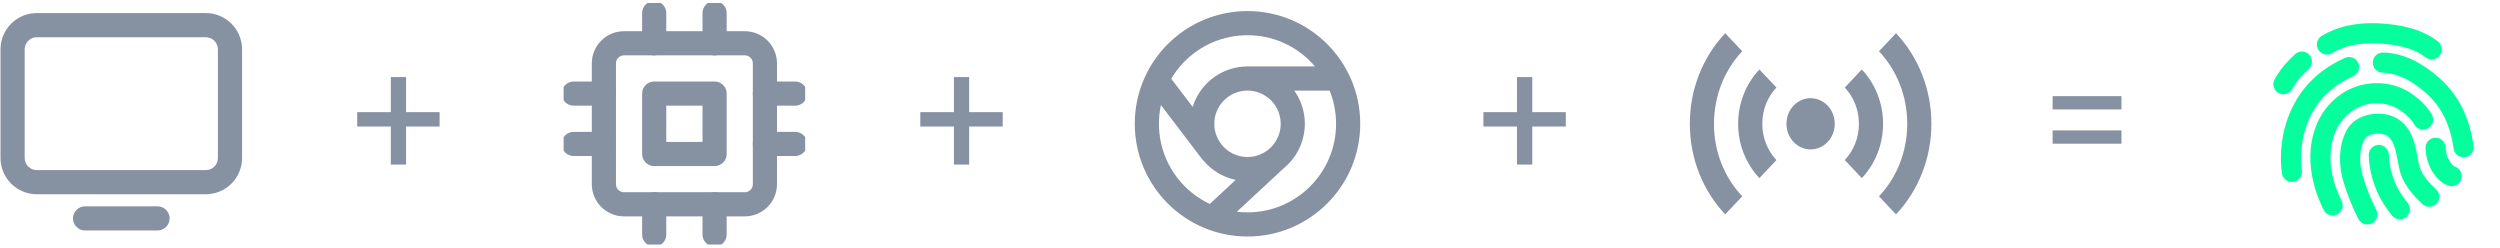
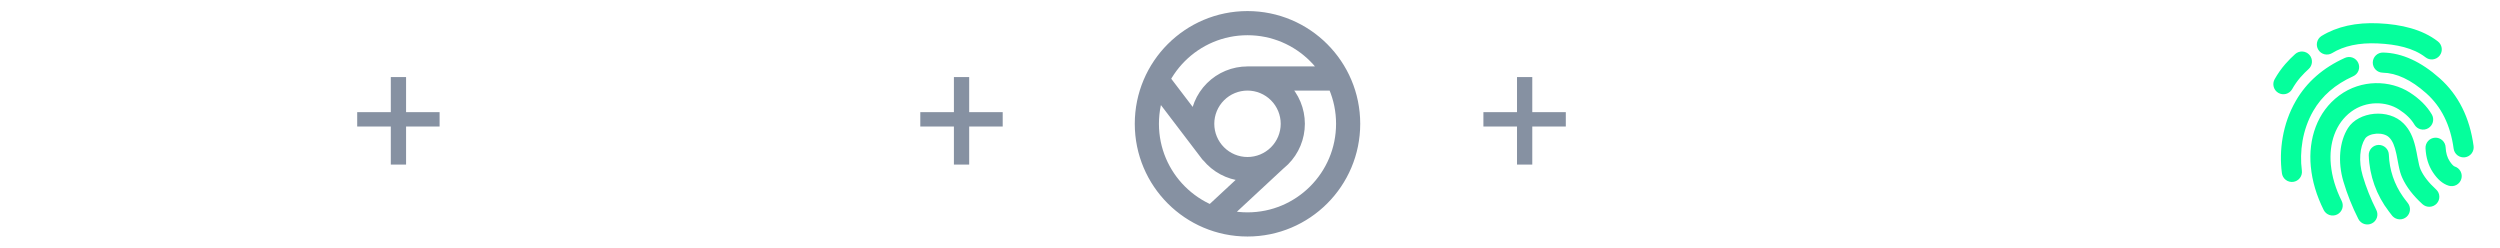
<svg xmlns="http://www.w3.org/2000/svg" width="414" height="41" viewBox="0 0 414 41" fill="none">
-   <path d="M6.086 6.167C5.556 6.167 5.047 6.377 4.672 6.753C4.297 7.128 4.086 7.636 4.086 8.167V26.167C4.086 26.697 4.297 27.206 4.672 27.581C5.047 27.956 5.556 28.167 6.086 28.167H34.086C34.616 28.167 35.125 27.956 35.5 27.581C35.875 27.206 36.086 26.697 36.086 26.167V8.167C36.086 7.636 35.875 7.128 35.5 6.753C35.125 6.377 34.616 6.167 34.086 6.167H6.086ZM6.086 2.167H34.086C35.677 2.167 37.203 2.799 38.329 3.924C39.454 5.049 40.086 6.575 40.086 8.167V26.167C40.086 27.758 39.454 29.284 38.329 30.409C37.203 31.535 35.677 32.167 34.086 32.167H6.086C4.495 32.167 2.969 31.535 1.843 30.409C0.718 29.284 0.086 27.758 0.086 26.167V8.167C0.086 6.575 0.718 5.049 1.843 3.924C2.969 2.799 4.495 2.167 6.086 2.167ZM14.086 34.167H26.086C26.616 34.167 27.125 34.377 27.5 34.752C27.875 35.128 28.086 35.636 28.086 36.167C28.086 36.697 27.875 37.206 27.5 37.581C27.125 37.956 26.616 38.167 26.086 38.167H14.086C13.556 38.167 13.047 37.956 12.672 37.581C12.297 37.206 12.086 36.697 12.086 36.167C12.086 35.636 12.297 35.128 12.672 34.752C13.047 34.377 13.556 34.167 14.086 34.167Z" fill="#8691A2" />
  <path d="M72.797 18.572V20.951H59.152V18.572H72.797ZM67.246 12.762V27.254H64.717V12.762H67.246Z" fill="#8691A2" />
  <g clip-path="url(#clip0_0_322)">
    <path d="M123.336 7.167H103.336C101.495 7.167 100.003 8.659 100.003 10.5V30.5C100.003 32.341 101.495 33.833 103.336 33.833H123.336C125.177 33.833 126.669 32.341 126.669 30.5V10.5C126.669 8.659 125.177 7.167 123.336 7.167Z" stroke="#8691A2" stroke-width="4" stroke-linecap="round" stroke-linejoin="round" />
    <path d="M108.336 15.5H118.336V25.5H108.336V15.5Z" stroke="#8691A2" stroke-width="4" stroke-linecap="round" stroke-linejoin="round" />
    <path d="M108.336 2.167V7.167" stroke="#8691A2" stroke-width="4" stroke-linecap="round" stroke-linejoin="round" />
    <path d="M118.336 2.167V7.167" stroke="#8691A2" stroke-width="4" stroke-linecap="round" stroke-linejoin="round" />
    <path d="M108.336 33.834V38.834" stroke="#8691A2" stroke-width="4" stroke-linecap="round" stroke-linejoin="round" />
    <path d="M118.336 33.834V38.834" stroke="#8691A2" stroke-width="4" stroke-linecap="round" stroke-linejoin="round" />
    <path d="M126.669 15.5H131.669" stroke="#8691A2" stroke-width="4" stroke-linecap="round" stroke-linejoin="round" />
    <path d="M126.669 23.834H131.669" stroke="#8691A2" stroke-width="4" stroke-linecap="round" stroke-linejoin="round" />
    <path d="M95.003 15.5H100.003" stroke="#8691A2" stroke-width="4" stroke-linecap="round" stroke-linejoin="round" />
    <path d="M95.003 23.834H100.003" stroke="#8691A2" stroke-width="4" stroke-linecap="round" stroke-linejoin="round" />
  </g>
  <path d="M166.047 18.572V20.951H152.402V18.572H166.047ZM160.496 12.762V27.254H157.967V12.762H160.496Z" fill="#8691A2" />
  <path d="M206.586 13C208.575 13 210.483 13.79 211.889 15.197C213.296 16.603 214.086 18.511 214.086 20.5C214.086 22.489 213.296 24.397 211.889 25.803C210.483 27.21 208.575 28 206.586 28C204.597 28 202.689 27.21 201.283 25.803C199.876 24.397 199.086 22.489 199.086 20.5C199.086 18.511 199.876 16.603 201.283 15.197C202.689 13.79 204.597 13 206.586 13V13ZM206.586 13H221.473H206.586ZM200.753 36.117L211.289 26.333L200.753 36.117ZM191.586 13.227L200.648 25.127L191.586 13.227ZM206.586 37.167C215.791 37.167 223.253 29.705 223.253 20.5C223.253 11.295 215.791 3.833 206.586 3.833C197.381 3.833 189.919 11.295 189.919 20.5C189.919 29.705 197.381 37.167 206.586 37.167Z" stroke="#8691A2" stroke-width="4" stroke-linecap="round" stroke-linejoin="round" />
  <path d="M259.297 18.572V20.951H245.652V18.572H259.297ZM253.746 12.762V27.254H251.217V12.762H253.746Z" fill="#8691A2" />
  <g clip-path="url(#clip1_0_322)">
-     <path d="M285.696 5.5C283.836 7.468 282.361 9.806 281.355 12.38C280.349 14.954 279.833 17.713 279.836 20.5C279.836 26.356 282.076 31.66 285.696 35.5L288.516 32.508C287.025 30.935 285.844 29.064 285.04 27.002C284.237 24.941 283.827 22.731 283.836 20.5C283.836 15.811 285.616 11.547 288.516 8.492L285.696 5.5ZM313.976 5.5L311.156 8.492C312.645 10.066 313.826 11.938 314.629 13.999C315.432 16.06 315.843 18.27 315.836 20.5C315.836 25.21 314.056 29.453 311.156 32.508L313.976 35.5C315.836 33.532 317.311 31.195 318.317 28.62C319.323 26.046 319.839 23.287 319.836 20.5C319.836 14.644 317.596 9.34 313.976 5.5ZM291.356 11.504C290.24 12.684 289.354 14.086 288.75 15.63C288.146 17.173 287.835 18.828 287.836 20.5C287.836 24.001 289.176 27.183 291.356 29.496L294.176 26.504C293.432 25.716 292.843 24.78 292.441 23.75C292.04 22.719 291.834 21.615 291.836 20.5C291.836 18.145 292.736 16.023 294.176 14.496L291.356 11.504ZM308.316 11.504L305.496 14.496C306.239 15.284 306.829 16.22 307.231 17.25C307.632 18.281 307.838 19.385 307.836 20.5C307.836 22.855 306.936 24.977 305.496 26.504L308.316 29.496C309.432 28.316 310.318 26.914 310.922 25.37C311.526 23.827 311.837 22.172 311.836 20.5C311.836 16.999 310.496 13.817 308.316 11.504ZM299.836 16.257C298.775 16.257 297.758 16.704 297.008 17.5C296.257 18.295 295.836 19.375 295.836 20.5C295.836 21.625 296.257 22.705 297.008 23.5C297.758 24.296 298.775 24.743 299.836 24.743C300.897 24.743 301.914 24.296 302.664 23.5C303.415 22.705 303.836 21.625 303.836 20.5C303.836 19.375 303.415 18.295 302.664 17.5C301.914 16.704 300.897 16.257 299.836 16.257Z" fill="#8691A2" />
-   </g>
-   <path d="M351.316 15.92V18.121H339.914V15.92H351.316ZM351.316 21.594V23.795H339.914V21.594H351.316Z" fill="#8691A2" />
+     </g>
  <path d="M398.046 20.458C399.039 21.47 399.596 22.678 399.993 24.332L400.184 25.215L400.344 26.063C400.551 27.175 400.674 27.683 400.858 28.088C401.333 29.148 402.181 30.245 403.416 31.372C404.094 31.988 404.141 33.035 403.518 33.708C403.218 34.032 402.802 34.224 402.361 34.243C401.92 34.263 401.489 34.107 401.163 33.81C399.613 32.398 398.489 30.945 397.813 29.438C397.551 28.855 397.393 28.31 397.211 27.412L396.896 25.762L396.838 25.483C396.553 24.147 396.208 23.328 395.659 22.772C394.661 21.755 392.239 22.038 391.649 22.967C390.781 24.33 390.553 26.702 391.263 29.108C391.829 31.027 392.583 32.917 393.521 34.775C393.619 34.969 393.678 35.181 393.693 35.398C393.709 35.616 393.682 35.834 393.613 36.04C393.544 36.247 393.435 36.438 393.292 36.602C393.149 36.766 392.974 36.9 392.779 36.997C392.385 37.194 391.928 37.227 391.509 37.089C391.09 36.951 390.743 36.653 390.543 36.26C389.531 34.266 388.701 32.185 388.064 30.042C387.098 26.768 387.419 23.415 388.831 21.198C390.564 18.482 395.531 17.9 398.046 20.458ZM393.874 24C394.316 23.986 394.745 24.147 395.068 24.449C395.39 24.751 395.58 25.168 395.594 25.61C395.678 28.104 396.489 30.518 397.928 32.557L398.244 32.988L398.744 33.638C399.004 33.974 399.126 34.397 399.085 34.819C399.044 35.242 398.843 35.633 398.523 35.913C398.203 36.192 397.789 36.339 397.364 36.324C396.94 36.308 396.538 36.131 396.239 35.828L396.103 35.67L395.603 35.02C393.544 32.346 392.377 29.093 392.264 25.72C392.25 25.278 392.411 24.849 392.713 24.527C393.015 24.204 393.433 24.015 393.874 24ZM387.374 15.813C391.043 13.097 395.834 13.245 399.069 15.323C400.671 16.353 401.891 17.562 402.708 18.953C402.931 19.335 402.994 19.789 402.882 20.217C402.77 20.645 402.493 21.011 402.112 21.234C401.73 21.458 401.276 21.52 400.848 21.409C400.42 21.297 400.054 21.02 399.831 20.638C399.298 19.727 398.449 18.888 397.266 18.128C395.133 16.757 391.839 16.655 389.358 18.493C386.758 20.417 385.658 23.737 385.986 27.255C386.174 29.247 386.774 31.265 387.799 33.313C387.985 33.707 388.01 34.158 387.868 34.57C387.726 34.981 387.428 35.321 387.039 35.516C386.649 35.711 386.199 35.746 385.784 35.613C385.369 35.48 385.023 35.19 384.819 34.805C383.614 32.397 382.894 29.982 382.669 27.567C382.238 22.983 383.721 18.518 387.374 15.813ZM404.996 24.413C405.046 25.347 405.271 26.097 405.664 26.692C406.034 27.253 406.329 27.518 406.478 27.563C406.687 27.627 406.882 27.731 407.052 27.869C407.221 28.008 407.361 28.179 407.465 28.372C407.568 28.565 407.632 28.776 407.654 28.994C407.676 29.212 407.654 29.432 407.591 29.642C407.528 29.851 407.424 30.046 407.285 30.216C407.146 30.385 406.975 30.525 406.782 30.629C406.589 30.732 406.378 30.797 406.16 30.818C405.942 30.84 405.722 30.818 405.513 30.755C404.493 30.445 403.639 29.678 402.881 28.527C402.146 27.41 401.746 26.087 401.668 24.583C401.652 24.362 401.681 24.141 401.752 23.931C401.823 23.721 401.935 23.528 402.082 23.362C402.229 23.196 402.407 23.061 402.607 22.965C402.807 22.869 403.023 22.814 403.244 22.802C403.466 22.791 403.687 22.823 403.895 22.898C404.104 22.974 404.295 23.089 404.458 23.239C404.621 23.389 404.753 23.57 404.845 23.771C404.937 23.973 404.989 24.19 404.996 24.412V24.413ZM390.529 10.422C390.711 10.825 390.724 11.283 390.567 11.697C390.41 12.11 390.096 12.444 389.693 12.625C386.703 13.972 384.513 15.88 383.076 18.368C381.271 21.492 380.783 25.158 381.188 28.24C381.217 28.458 381.204 28.679 381.148 28.891C381.092 29.104 380.994 29.303 380.861 29.477C380.727 29.652 380.561 29.798 380.371 29.908C380.181 30.018 379.971 30.089 379.753 30.118C379.535 30.146 379.314 30.132 379.102 30.074C378.89 30.017 378.691 29.919 378.518 29.784C378.344 29.65 378.198 29.483 378.089 29.292C377.98 29.102 377.91 28.891 377.883 28.673C377.391 24.922 377.974 20.535 380.189 16.702C381.988 13.588 384.714 11.21 388.323 9.585C388.522 9.495 388.738 9.445 388.957 9.439C389.176 9.432 389.394 9.469 389.599 9.546C389.803 9.624 389.991 9.741 390.15 9.891C390.31 10.042 390.438 10.222 390.528 10.422H390.529ZM394.634 8.702C397.793 8.767 400.918 10.21 404.001 12.952C407.116 15.723 408.993 19.49 409.626 24.173C409.655 24.39 409.642 24.611 409.586 24.822C409.53 25.034 409.433 25.233 409.3 25.407C409.032 25.758 408.636 25.989 408.198 26.048C407.76 26.108 407.316 25.99 406.964 25.723C406.613 25.455 406.382 25.058 406.323 24.62C405.791 20.697 404.279 17.662 401.784 15.442C399.254 13.192 396.851 12.082 394.564 12.035C394.345 12.03 394.13 11.983 393.929 11.895C393.729 11.807 393.547 11.681 393.396 11.523C393.244 11.365 393.125 11.178 393.046 10.975C392.966 10.771 392.927 10.553 392.932 10.334C392.936 10.115 392.984 9.899 393.072 9.699C393.16 9.498 393.286 9.317 393.444 9.166C393.602 9.014 393.788 8.895 393.992 8.815C394.196 8.736 394.414 8.697 394.633 8.702H394.634ZM382.438 9.085C382.583 9.248 382.695 9.439 382.767 9.646C382.839 9.853 382.869 10.071 382.857 10.29C382.844 10.508 382.788 10.722 382.693 10.919C382.598 11.116 382.465 11.293 382.301 11.438C381.868 11.825 381.409 12.288 380.931 12.828C380.414 13.433 379.957 14.088 379.569 14.783C379.347 15.163 378.983 15.439 378.558 15.552C378.132 15.664 377.679 15.604 377.298 15.384C376.917 15.164 376.638 14.802 376.523 14.377C376.408 13.952 376.465 13.499 376.683 13.117C377.182 12.227 377.769 11.389 378.436 10.617C378.999 9.983 379.548 9.427 380.084 8.95C380.248 8.804 380.438 8.692 380.645 8.62C380.852 8.548 381.07 8.517 381.289 8.53C381.507 8.543 381.721 8.598 381.918 8.693C382.116 8.788 382.292 8.922 382.438 9.085ZM393.913 3.862C397.649 4.037 401.114 4.853 403.688 6.84C403.866 6.972 404.015 7.138 404.128 7.329C404.241 7.52 404.315 7.731 404.345 7.951C404.376 8.17 404.362 8.393 404.305 8.608C404.248 8.822 404.149 9.022 404.013 9.198C403.877 9.373 403.708 9.52 403.515 9.629C403.323 9.738 403.11 9.808 402.89 9.834C402.67 9.86 402.447 9.841 402.234 9.78C402.021 9.719 401.822 9.616 401.649 9.477C399.644 7.93 396.838 7.335 393.758 7.192C390.664 7.047 388.148 7.595 386.171 8.808C385.795 9.027 385.348 9.09 384.926 8.984C384.504 8.877 384.14 8.61 383.913 8.239C383.685 7.869 383.612 7.423 383.708 6.999C383.804 6.575 384.062 6.205 384.428 5.968C387.014 4.38 390.189 3.687 393.913 3.862Z" fill="#05FF9C" />
  <defs>
    <clipPath id="clip0_0_322">
-       <rect width="40" height="40" fill="white" transform="translate(93.336 0.5)" />
-     </clipPath>
+       </clipPath>
    <clipPath id="clip1_0_322">
      <rect width="40" height="40" fill="white" transform="translate(279.836 0.5)" />
    </clipPath>
  </defs>
</svg>